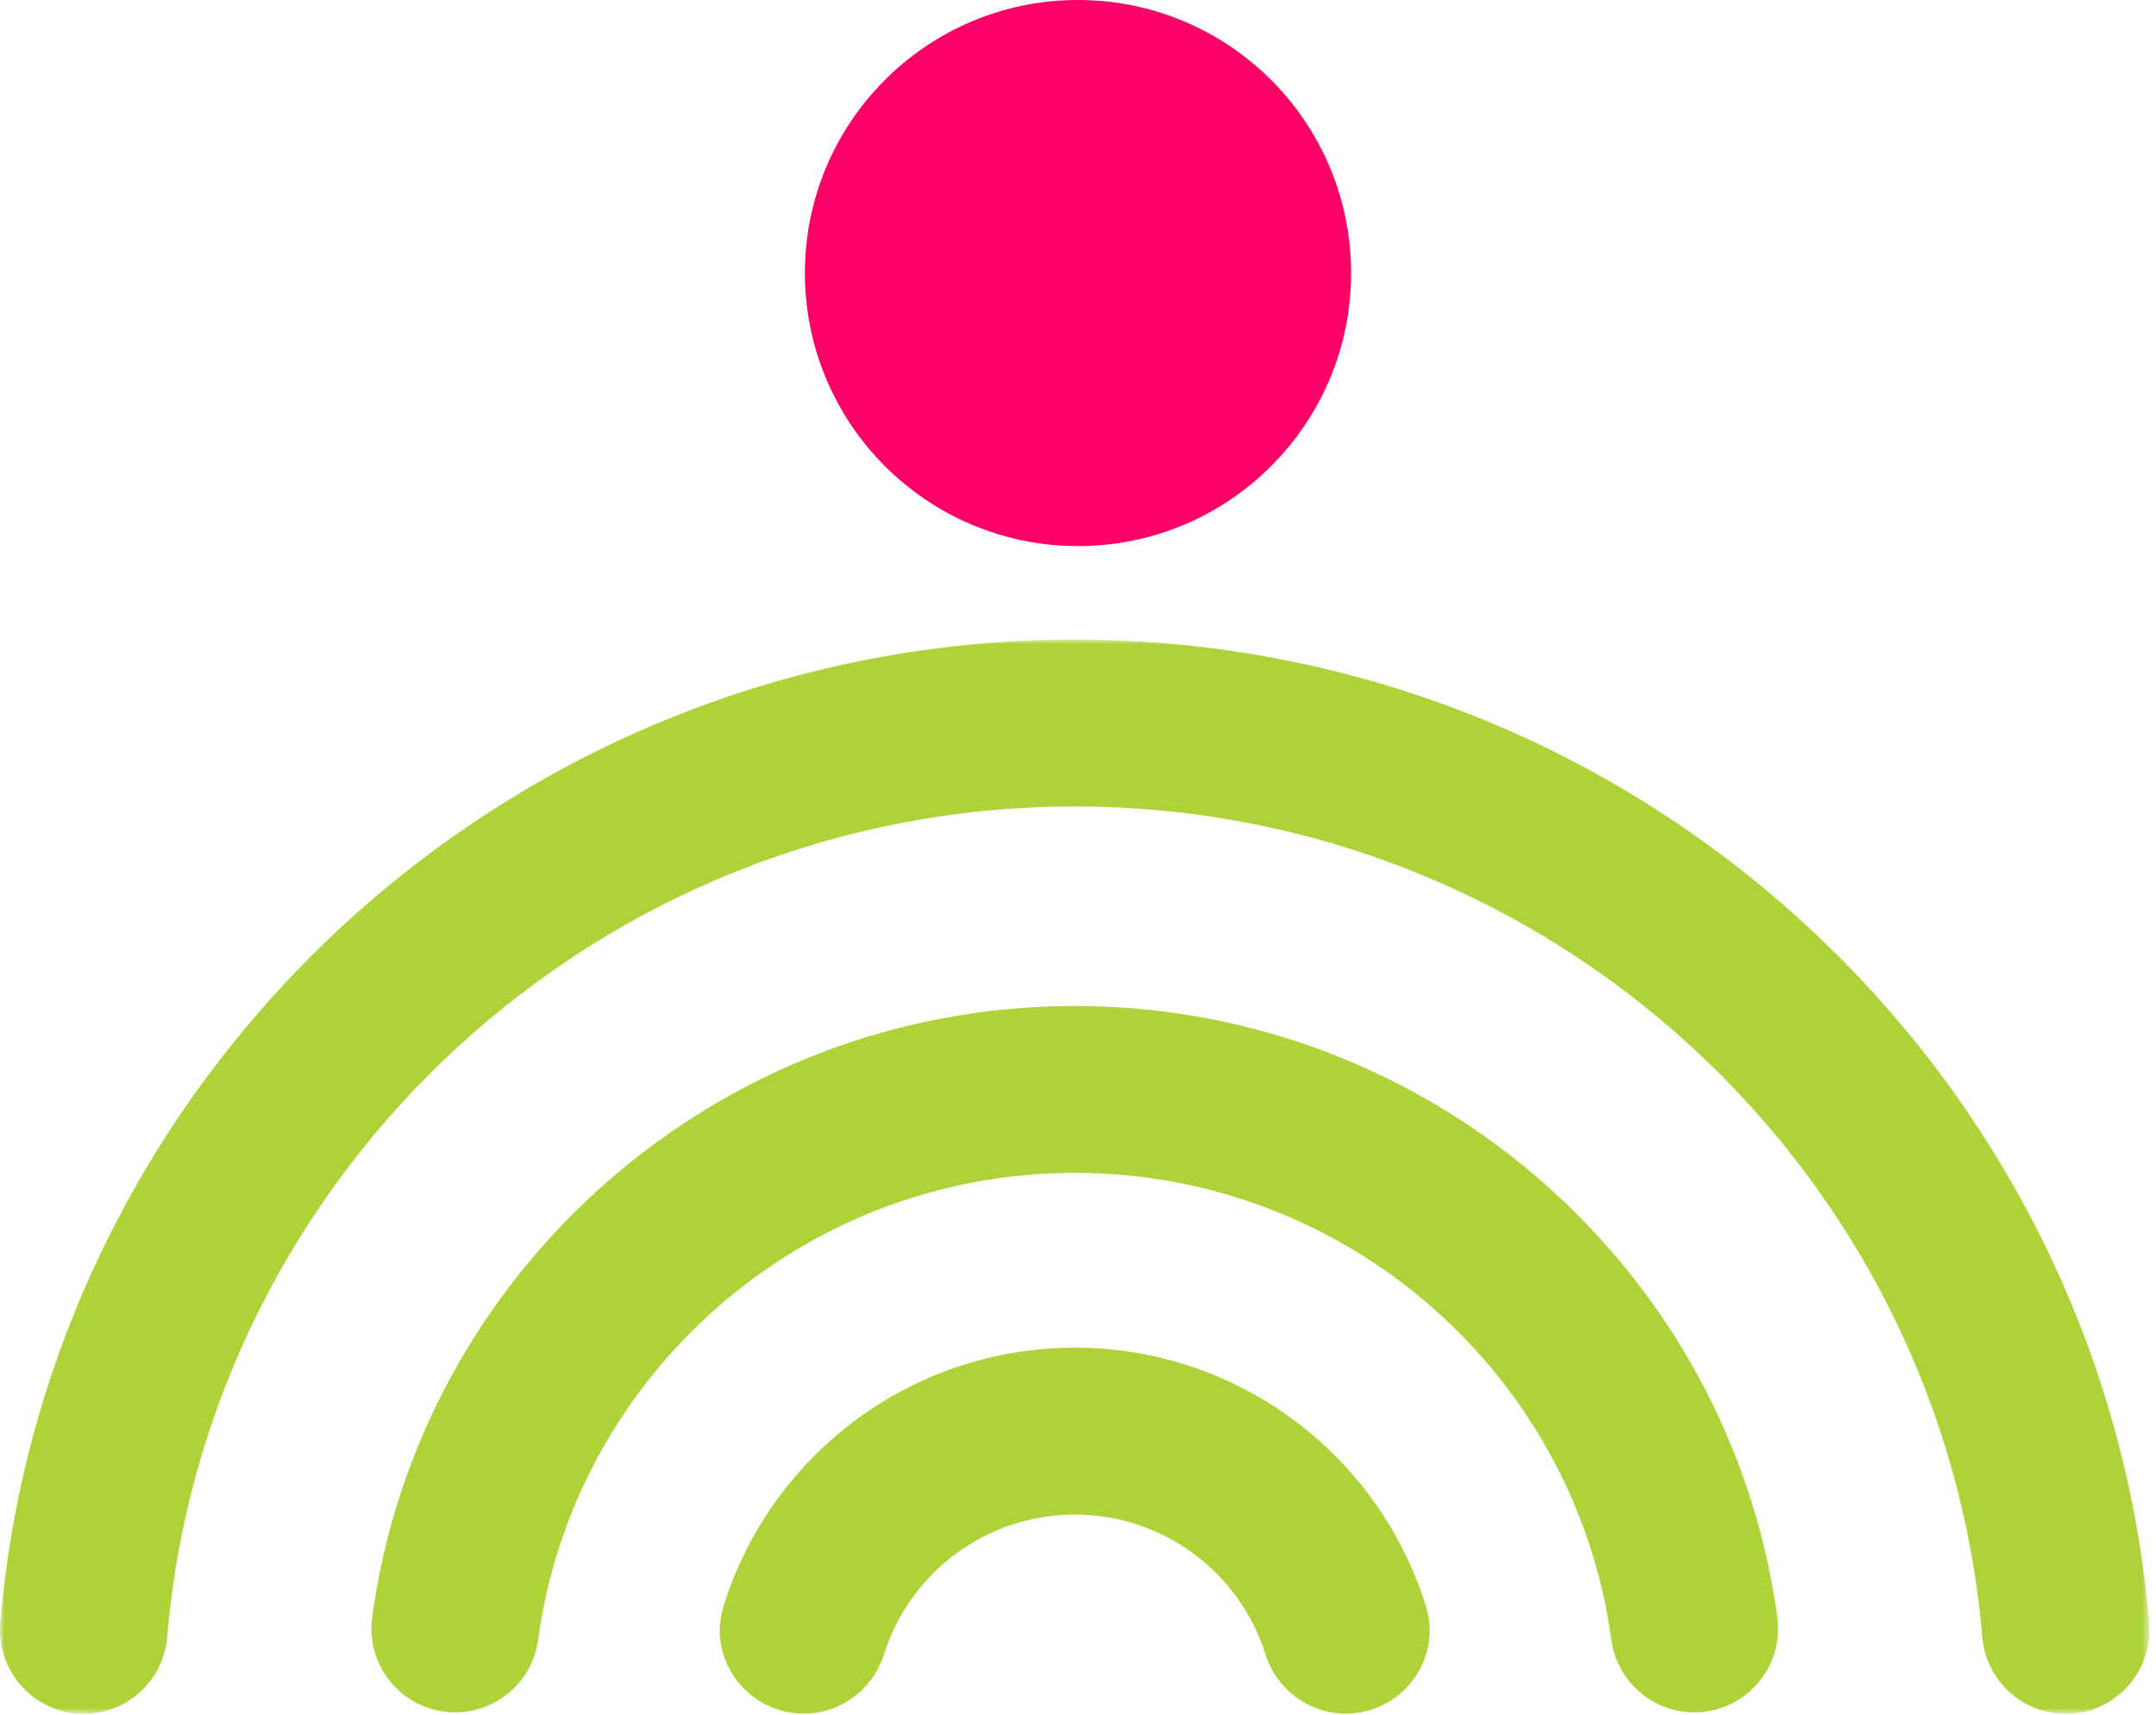
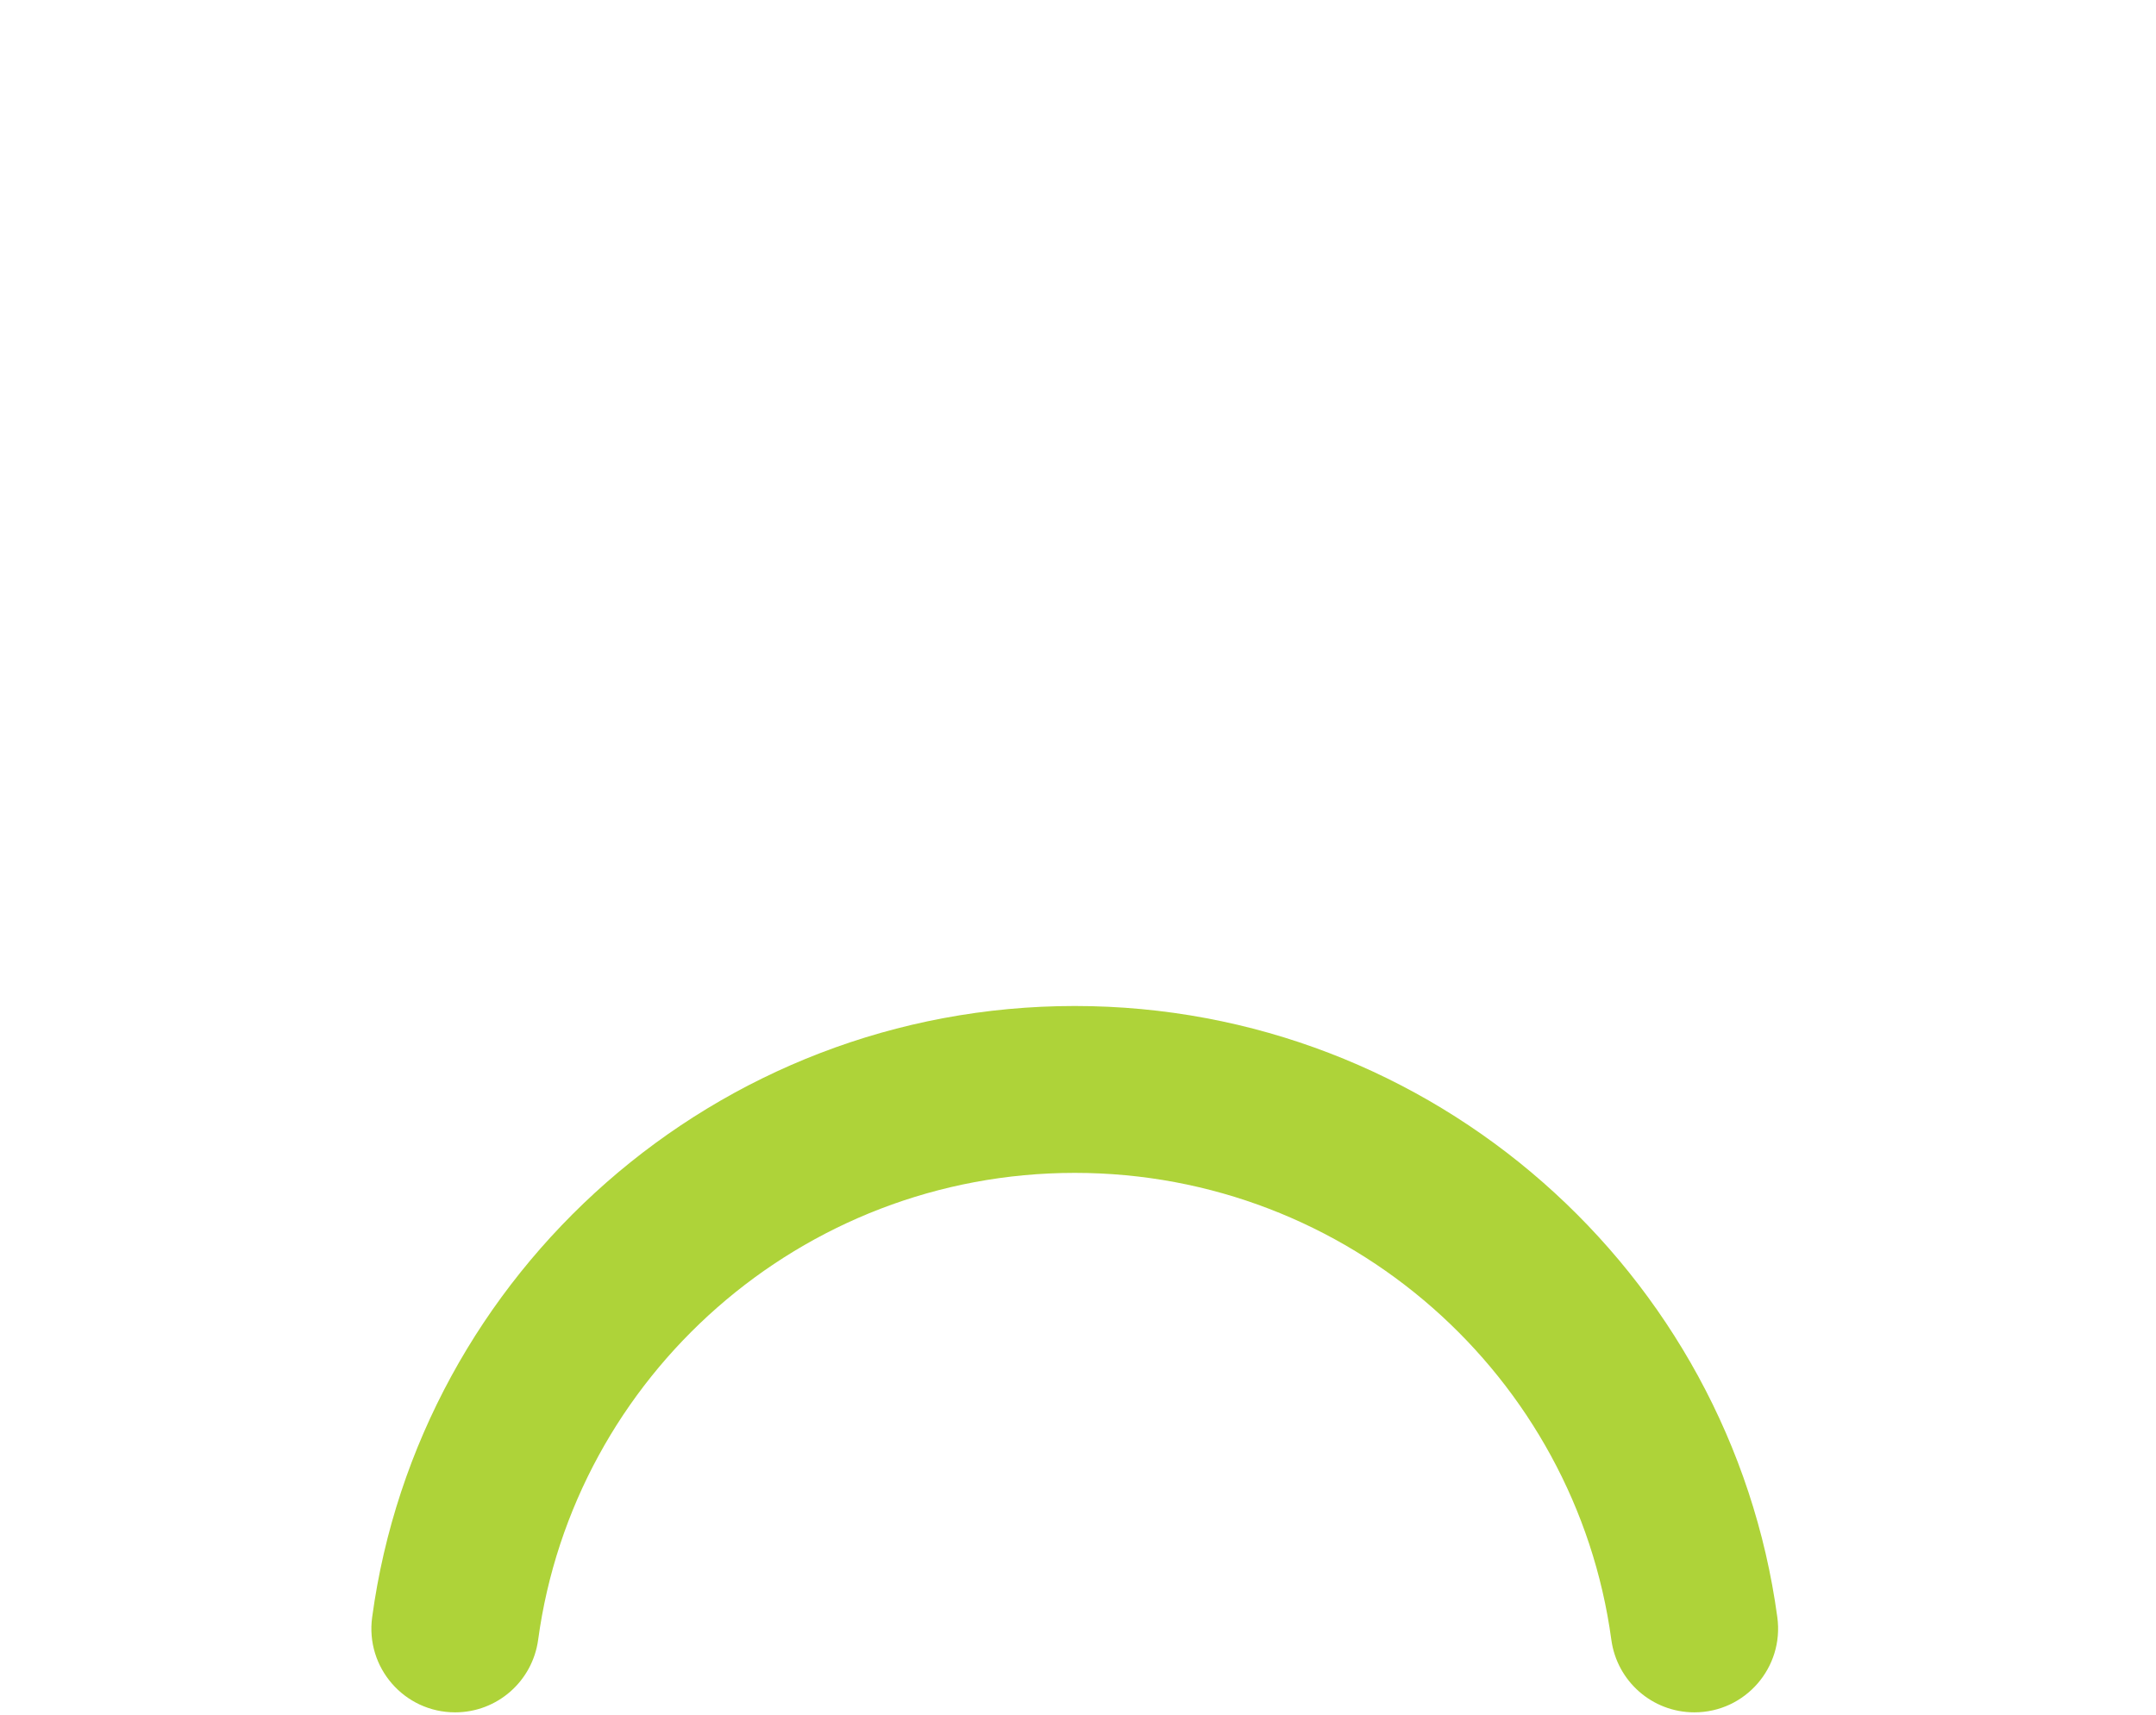
<svg xmlns="http://www.w3.org/2000/svg" xmlns:xlink="http://www.w3.org/1999/xlink" width="225" height="179">
  <defs>
-     <path id="a" d="M0 0h224.319v112.127H0z" />
-   </defs>
+     </defs>
  <g transform="translate(0)" fill="none" fill-rule="evenodd">
    <g transform="translate(0 66.76)">
      <mask id="b" fill="#fff">
        <use xlink:href="#a" />
      </mask>
      <path d="M215.579 112.127c-4.56 0-8.327-3.498-8.711-8.026C202.767 55.622 161.856 17.42 112.162 17.42c-49.698 0-90.609 38.202-94.71 86.682-.384 4.528-4.15 8.026-8.71 8.026-5.144 0-9.141-4.4-8.709-9.508C4.891 45.225 53.324 0 112.161 0c58.835 0 107.268 45.225 112.126 102.62.432 5.107-3.566 9.508-8.709 9.508" fill="#AED339" mask="url(#b)" />
    </g>
    <path d="M176.82 178.733c-4.389 0-8.075-3.246-8.662-7.58-3.726-27.476-27.418-48.729-55.996-48.729-28.58 0-52.274 21.253-56 48.729-.588 4.334-4.274 7.58-8.663 7.58-5.311 0-9.373-4.678-8.661-9.923 4.878-35.978 35.902-63.805 73.324-63.805 37.421 0 68.442 27.827 73.32 63.805.711 5.245-3.351 9.923-8.662 9.923" fill="#AED339" />
-     <path d="M140.43 178.868c-3.862 0-7.215-2.542-8.372-6.213-2.656-8.432-10.572-14.565-19.896-14.565-9.329 0-17.244 6.133-19.901 14.565-1.157 3.671-4.51 6.213-8.372 6.213-5.835 0-10.1-5.607-8.391-11.166 4.804-15.633 19.422-27.032 36.664-27.032 17.239 0 31.855 11.398 36.66 27.032 1.708 5.559-2.557 11.166-8.391 11.166" fill="#AED339" />
-     <circle fill="#FD0168" cx="112.5" cy="28.5" r="28.5" />
  </g>
</svg>